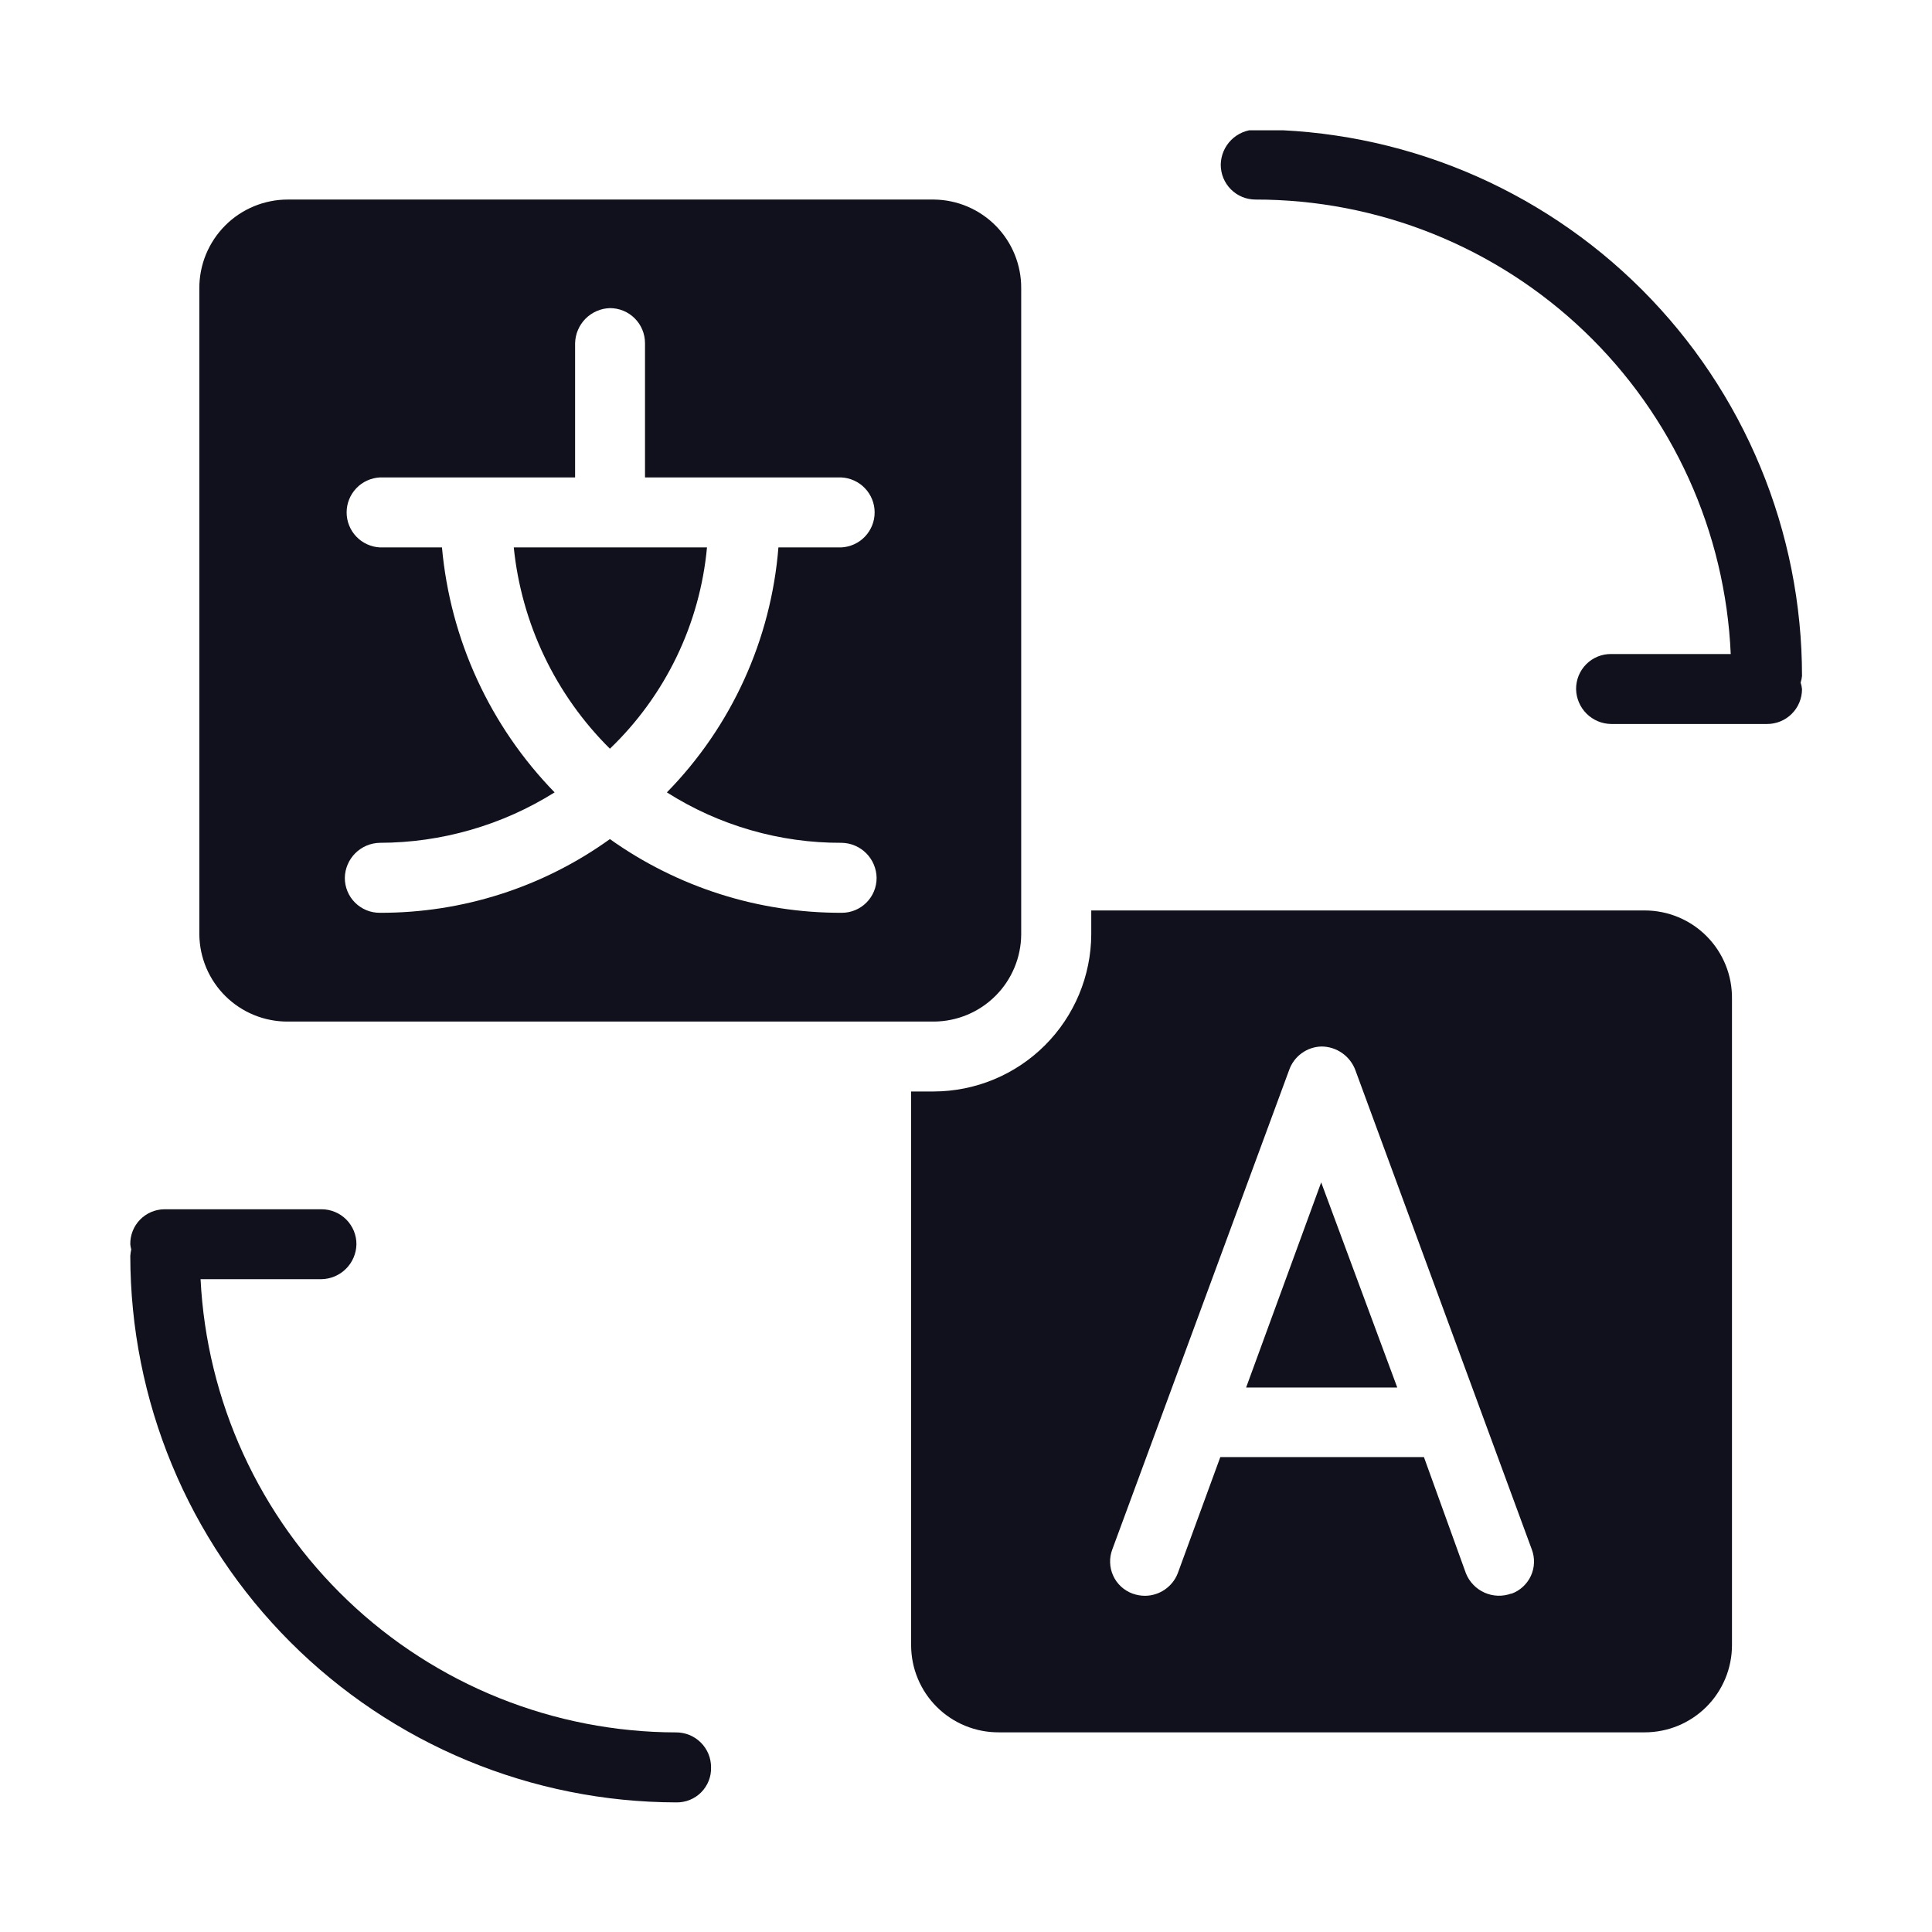
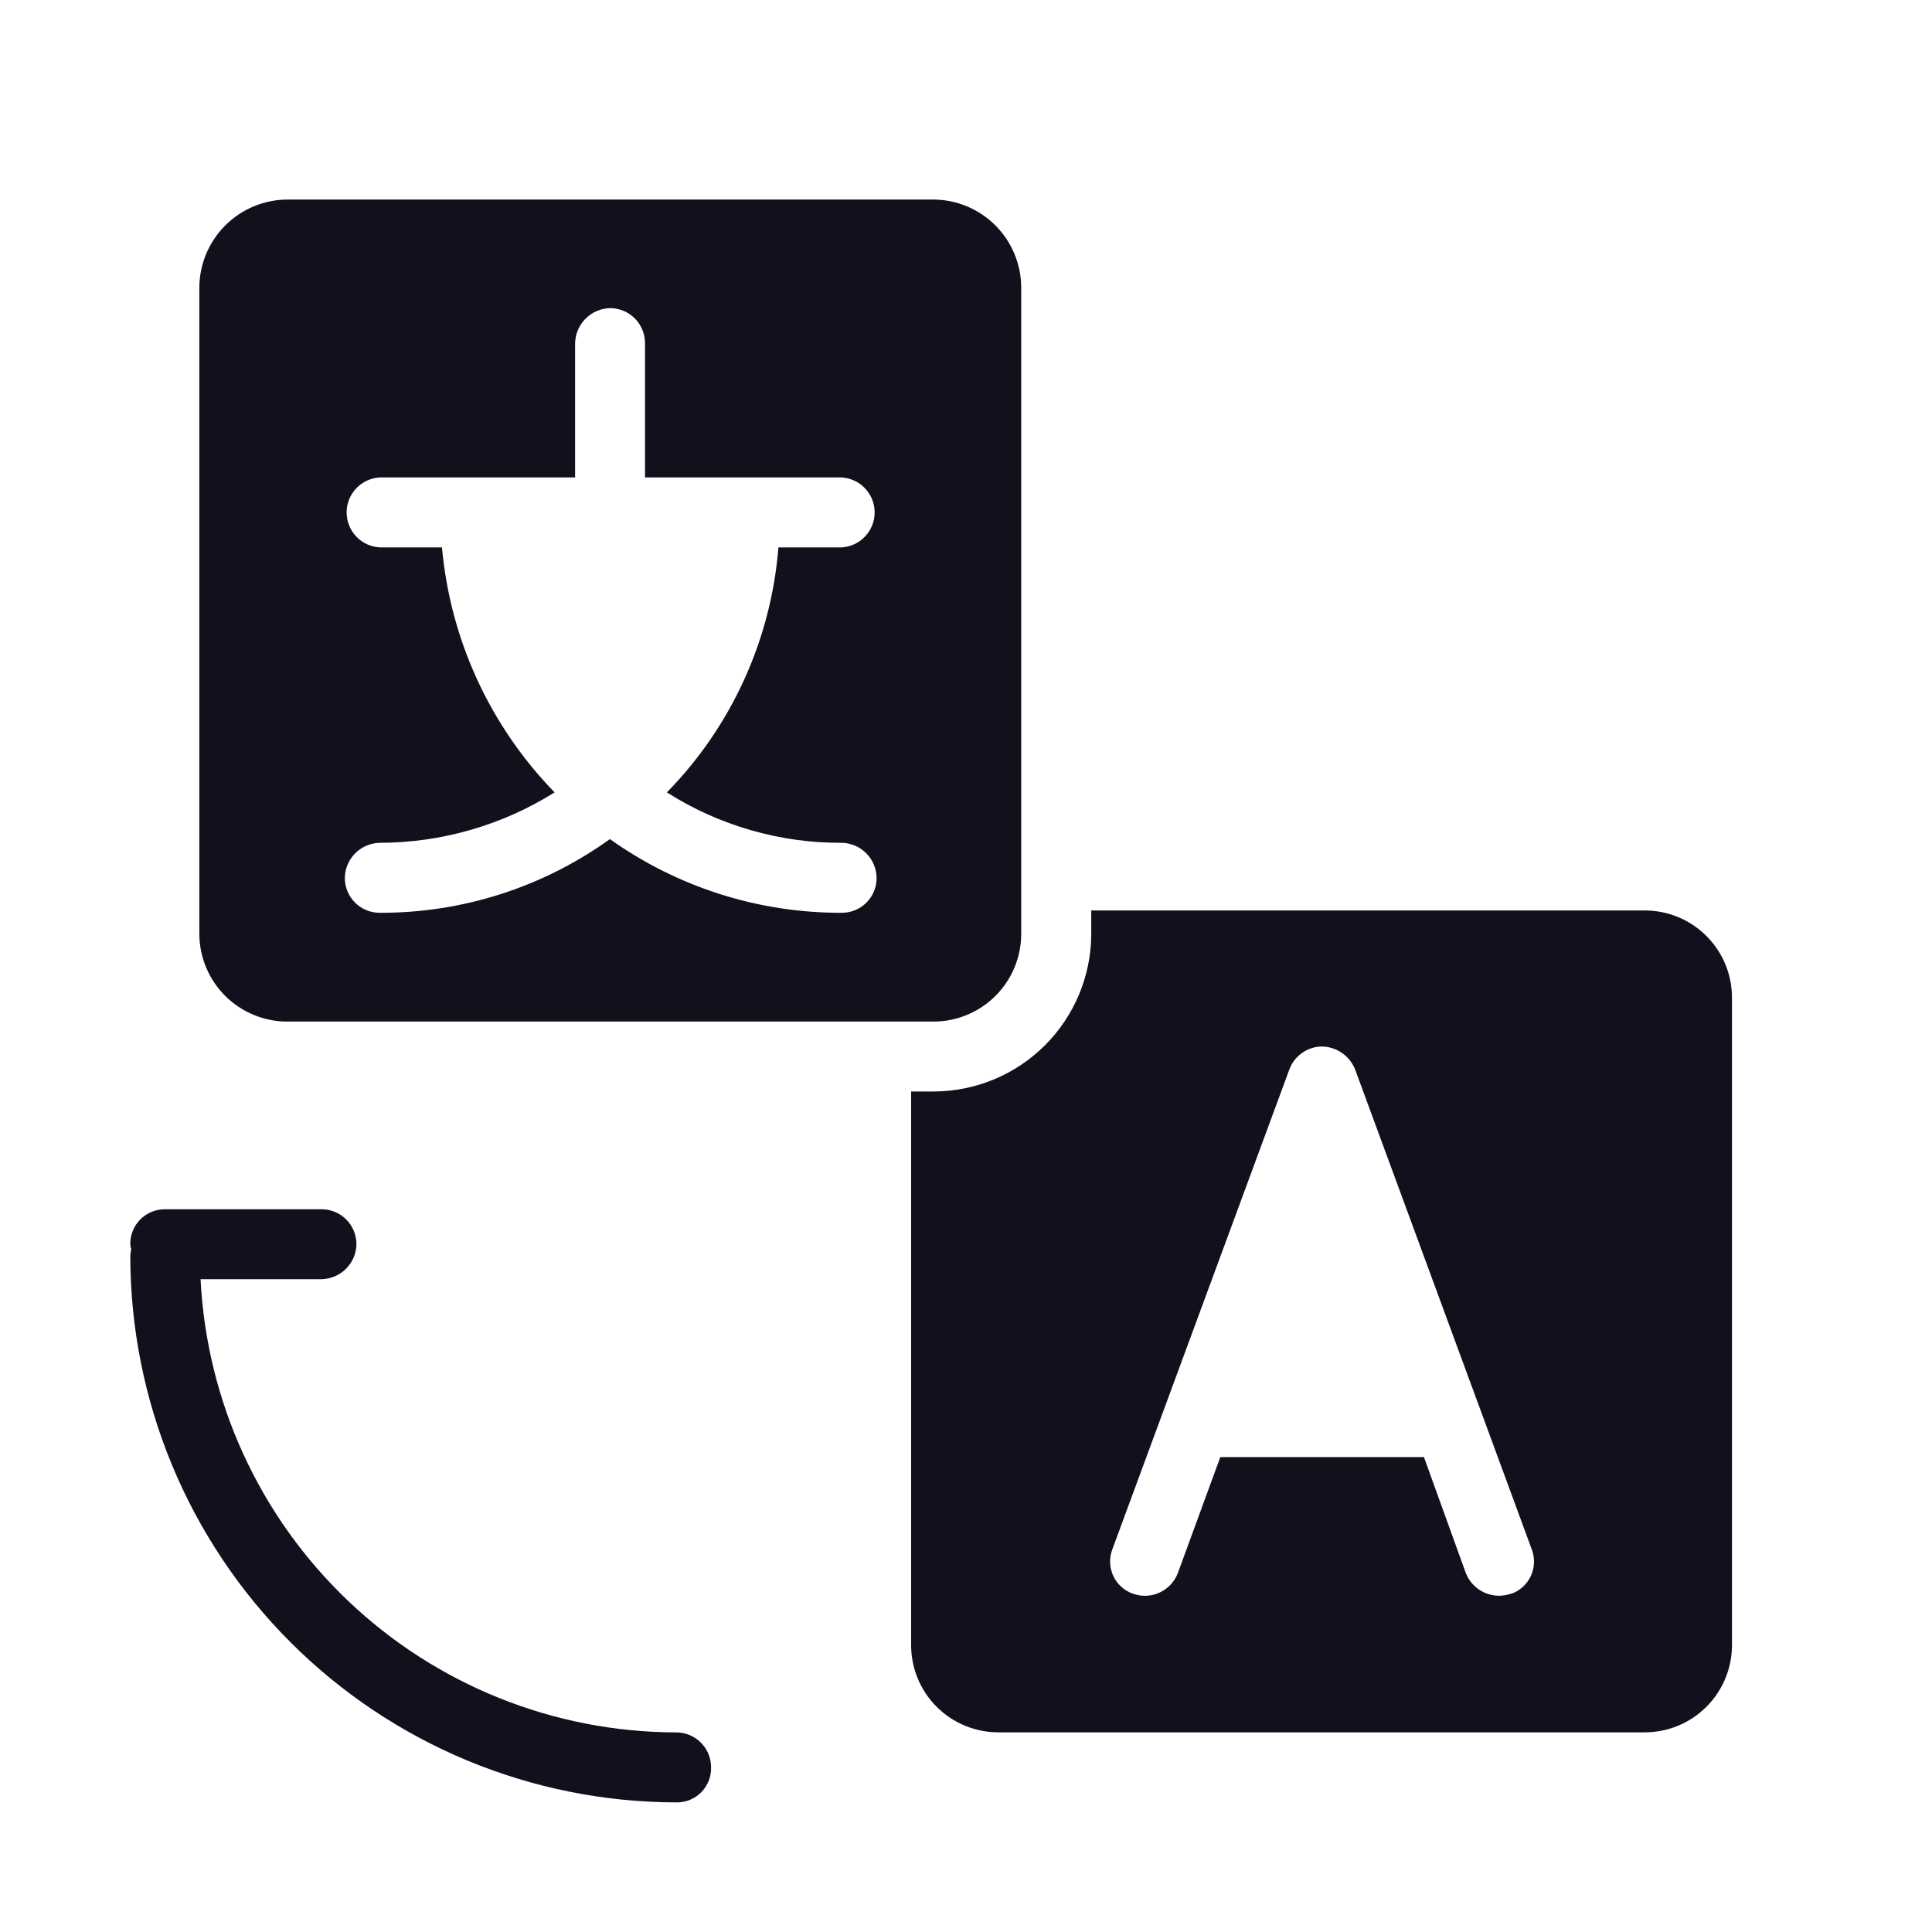
<svg xmlns="http://www.w3.org/2000/svg" width="500" viewBox="0 0 375 375" height="500" preserveAspectRatio="xMidYMid meet">
  <defs>
    <clipPath id="a3968e68e6">
      <path d="M 236 25.289 L 350 25.289 L 350 141 L 236 141 Z M 236 25.289 " clip-rule="nonzero" />
    </clipPath>
    <clipPath id="5137f34efb">
      <path d="M 25.289 234 L 139 234 L 139 350 L 25.289 350 Z M 25.289 234 " clip-rule="nonzero" />
    </clipPath>
  </defs>
-   <path fill="#11111e" d="M 118.383 145.324 C 121.055 142.762 123.48 139.98 125.652 136.984 C 127.828 133.988 129.719 130.82 131.328 127.488 C 132.938 124.152 134.238 120.699 135.227 117.133 C 136.219 113.566 136.883 109.938 137.227 106.254 L 99.723 106.254 C 100.094 109.922 100.781 113.535 101.777 117.086 C 102.773 120.641 104.066 124.078 105.656 127.41 C 107.246 130.738 109.109 133.906 111.246 136.914 C 113.383 139.922 115.762 142.727 118.383 145.324 Z M 118.383 145.324 " fill-opacity="1" fill-rule="nonzero" />
  <path fill="#11111e" d="M 198.215 181.359 L 198.215 55.926 C 198.219 55.367 198.191 54.812 198.141 54.254 C 198.09 53.699 198.008 53.148 197.902 52.602 C 197.797 52.051 197.664 51.512 197.504 50.977 C 197.348 50.441 197.16 49.914 196.953 49.398 C 196.742 48.879 196.504 48.375 196.246 47.879 C 195.984 47.387 195.703 46.906 195.395 46.441 C 195.09 45.973 194.758 45.523 194.41 45.09 C 194.059 44.656 193.688 44.238 193.297 43.844 C 192.902 43.445 192.492 43.066 192.066 42.707 C 191.637 42.352 191.191 42.016 190.73 41.703 C 190.27 41.387 189.793 41.098 189.305 40.828 C 188.812 40.562 188.312 40.316 187.797 40.098 C 187.285 39.879 186.762 39.688 186.23 39.52 C 185.695 39.352 185.156 39.211 184.609 39.098 C 184.066 38.98 183.516 38.895 182.961 38.832 C 182.406 38.773 181.848 38.738 181.289 38.734 L 55.871 38.734 C 55.309 38.73 54.746 38.758 54.184 38.812 C 53.625 38.867 53.066 38.949 52.516 39.062 C 51.965 39.172 51.418 39.309 50.879 39.469 C 50.34 39.633 49.809 39.824 49.289 40.039 C 48.77 40.254 48.262 40.492 47.766 40.758 C 47.27 41.023 46.785 41.312 46.316 41.625 C 45.848 41.938 45.398 42.273 44.961 42.633 C 44.527 42.988 44.109 43.367 43.715 43.766 C 43.316 44.164 42.938 44.582 42.582 45.016 C 42.223 45.453 41.891 45.902 41.578 46.371 C 41.266 46.84 40.977 47.324 40.711 47.82 C 40.445 48.316 40.207 48.824 39.988 49.344 C 39.773 49.867 39.586 50.395 39.422 50.934 C 39.262 51.473 39.125 52.02 39.016 52.57 C 38.906 53.125 38.824 53.68 38.77 54.242 C 38.715 54.801 38.688 55.363 38.691 55.926 L 38.691 181.359 C 38.695 181.918 38.727 182.477 38.789 183.031 C 38.848 183.586 38.934 184.137 39.047 184.684 C 39.16 185.23 39.301 185.77 39.469 186.301 C 39.633 186.836 39.828 187.359 40.043 187.871 C 40.262 188.387 40.504 188.887 40.773 189.379 C 41.039 189.867 41.328 190.344 41.645 190.805 C 41.957 191.27 42.293 191.715 42.648 192.141 C 43.008 192.57 43.387 192.98 43.781 193.371 C 44.18 193.766 44.598 194.137 45.031 194.488 C 45.465 194.84 45.914 195.168 46.383 195.473 C 46.848 195.781 47.328 196.062 47.82 196.324 C 48.316 196.582 48.82 196.82 49.34 197.027 C 49.855 197.238 50.383 197.422 50.918 197.582 C 51.453 197.742 51.996 197.871 52.543 197.977 C 53.09 198.082 53.645 198.164 54.199 198.215 C 54.754 198.266 55.312 198.289 55.871 198.285 L 181.262 198.285 C 181.816 198.281 182.367 198.254 182.918 198.195 C 183.469 198.141 184.016 198.059 184.559 197.945 C 185.102 197.836 185.641 197.699 186.168 197.539 C 186.699 197.375 187.219 197.188 187.73 196.977 C 188.242 196.762 188.742 196.523 189.23 196.262 C 189.719 196 190.191 195.715 190.652 195.41 C 191.113 195.102 191.559 194.77 191.984 194.418 C 192.414 194.066 192.824 193.695 193.215 193.305 C 193.605 192.914 193.98 192.504 194.332 192.078 C 194.684 191.648 195.016 191.207 195.324 190.746 C 195.633 190.285 195.918 189.812 196.18 189.324 C 196.441 188.836 196.68 188.336 196.895 187.828 C 197.109 187.316 197.297 186.797 197.461 186.266 C 197.625 185.738 197.762 185.199 197.871 184.656 C 197.98 184.113 198.066 183.566 198.125 183.016 C 198.18 182.465 198.211 181.914 198.215 181.359 Z M 163.375 163.59 C 163.82 163.598 164.258 163.648 164.691 163.738 C 165.125 163.832 165.547 163.965 165.953 164.141 C 166.363 164.312 166.75 164.523 167.117 164.773 C 167.484 165.023 167.824 165.305 168.137 165.617 C 168.449 165.93 168.73 166.273 168.977 166.641 C 169.227 167.008 169.434 167.398 169.605 167.805 C 169.777 168.215 169.91 168.637 170 169.07 C 170.094 169.504 170.141 169.941 170.148 170.387 C 170.148 170.832 170.109 171.273 170.023 171.711 C 169.938 172.148 169.812 172.574 169.645 172.984 C 169.473 173.398 169.266 173.789 169.02 174.16 C 168.773 174.531 168.492 174.875 168.176 175.191 C 167.863 175.508 167.52 175.789 167.148 176.035 C 166.777 176.285 166.387 176.492 165.977 176.66 C 165.562 176.832 165.137 176.961 164.699 177.047 C 164.266 177.133 163.82 177.172 163.375 177.172 C 159.371 177.184 155.387 176.887 151.426 176.277 C 147.465 175.672 143.578 174.762 139.758 173.547 C 135.941 172.332 132.238 170.832 128.656 169.039 C 125.07 167.25 121.645 165.191 118.383 162.867 C 115.148 165.191 111.754 167.25 108.199 169.039 C 104.645 170.832 100.969 172.336 97.176 173.547 C 93.387 174.762 89.523 175.672 85.586 176.281 C 81.652 176.887 77.695 177.184 73.711 177.172 C 73.266 177.172 72.824 177.133 72.387 177.047 C 71.949 176.961 71.523 176.832 71.113 176.664 C 70.699 176.492 70.309 176.285 69.938 176.035 C 69.566 175.789 69.223 175.508 68.906 175.191 C 68.59 174.875 68.309 174.535 68.062 174.164 C 67.816 173.793 67.605 173.398 67.438 172.988 C 67.266 172.574 67.141 172.148 67.055 171.711 C 66.969 171.273 66.926 170.832 66.93 170.387 C 66.938 169.941 66.984 169.504 67.078 169.07 C 67.172 168.637 67.305 168.215 67.477 167.809 C 67.648 167.398 67.859 167.012 68.109 166.645 C 68.355 166.273 68.637 165.934 68.949 165.621 C 69.262 165.305 69.605 165.023 69.973 164.777 C 70.34 164.527 70.727 164.316 71.133 164.141 C 71.543 163.969 71.965 163.836 72.398 163.742 C 72.832 163.648 73.27 163.598 73.711 163.59 C 79.715 163.578 85.602 162.742 91.367 161.078 C 97.137 159.414 102.562 156.988 107.648 153.801 C 104.539 150.605 101.723 147.172 99.199 143.496 C 96.676 139.82 94.484 135.961 92.621 131.91 C 90.758 127.859 89.254 123.68 88.105 119.371 C 86.961 115.066 86.188 110.691 85.785 106.254 L 73.77 106.254 C 73.336 106.234 72.91 106.172 72.488 106.07 C 72.066 105.969 71.66 105.828 71.266 105.648 C 70.871 105.469 70.496 105.254 70.141 105.004 C 69.789 104.754 69.461 104.469 69.164 104.156 C 68.863 103.844 68.598 103.504 68.363 103.141 C 68.129 102.777 67.93 102.395 67.77 101.992 C 67.605 101.59 67.484 101.176 67.402 100.75 C 67.32 100.324 67.281 99.895 67.281 99.461 C 67.281 99.027 67.32 98.598 67.402 98.172 C 67.484 97.746 67.605 97.332 67.77 96.93 C 67.93 96.527 68.129 96.145 68.363 95.781 C 68.598 95.418 68.863 95.078 69.164 94.766 C 69.461 94.449 69.789 94.168 70.141 93.918 C 70.496 93.668 70.871 93.453 71.266 93.273 C 71.66 93.094 72.066 92.953 72.488 92.852 C 72.91 92.75 73.336 92.688 73.77 92.668 L 111.625 92.668 L 111.625 66.617 C 111.637 66.176 111.688 65.738 111.781 65.305 C 111.871 64.875 112.004 64.453 112.18 64.047 C 112.352 63.641 112.562 63.254 112.809 62.887 C 113.055 62.52 113.332 62.176 113.645 61.863 C 113.957 61.551 114.293 61.266 114.66 61.02 C 115.023 60.77 115.41 60.555 115.816 60.379 C 116.223 60.203 116.641 60.066 117.07 59.969 C 117.504 59.875 117.941 59.82 118.383 59.805 C 118.828 59.805 119.273 59.848 119.711 59.934 C 120.152 60.02 120.578 60.148 120.992 60.32 C 121.406 60.492 121.797 60.699 122.172 60.949 C 122.543 61.199 122.887 61.48 123.203 61.797 C 123.52 62.113 123.801 62.457 124.051 62.828 C 124.301 63.203 124.508 63.594 124.68 64.008 C 124.852 64.422 124.98 64.848 125.066 65.289 C 125.152 65.727 125.195 66.172 125.195 66.617 L 125.195 92.668 L 163.277 92.668 C 163.711 92.688 164.137 92.75 164.559 92.852 C 164.98 92.953 165.387 93.094 165.781 93.273 C 166.176 93.453 166.551 93.668 166.906 93.918 C 167.258 94.168 167.586 94.449 167.883 94.766 C 168.184 95.078 168.449 95.418 168.684 95.781 C 168.918 96.145 169.117 96.527 169.277 96.93 C 169.441 97.332 169.562 97.746 169.645 98.172 C 169.727 98.598 169.766 99.027 169.766 99.461 C 169.766 99.895 169.727 100.324 169.645 100.75 C 169.562 101.176 169.441 101.59 169.277 101.992 C 169.117 102.395 168.918 102.777 168.684 103.141 C 168.449 103.504 168.184 103.844 167.883 104.156 C 167.586 104.469 167.258 104.754 166.906 105.004 C 166.551 105.254 166.176 105.469 165.781 105.648 C 165.387 105.828 164.98 105.969 164.559 106.07 C 164.137 106.172 163.711 106.234 163.277 106.254 L 151.09 106.254 C 150.738 110.691 150 115.066 148.883 119.379 C 147.77 123.691 146.285 127.875 144.441 131.926 C 142.594 135.98 140.414 139.844 137.895 143.516 C 135.375 147.191 132.559 150.617 129.441 153.801 C 134.512 157.02 139.934 159.465 145.707 161.129 C 151.48 162.793 157.367 163.613 163.375 163.59 Z M 163.375 163.59 " fill-opacity="1" fill-rule="nonzero" />
  <path fill="#11111e" d="M 319.25 176.719 L 211.812 176.719 L 211.812 181.359 C 211.809 182.359 211.754 183.355 211.652 184.348 C 211.551 185.34 211.398 186.328 211.199 187.305 C 211 188.285 210.754 189.25 210.461 190.207 C 210.168 191.16 209.828 192.098 209.445 193.02 C 209.059 193.941 208.629 194.84 208.156 195.719 C 207.684 196.602 207.172 197.453 206.613 198.281 C 206.059 199.113 205.461 199.914 204.828 200.684 C 204.191 201.453 203.523 202.191 202.816 202.898 C 202.109 203.602 201.371 204.273 200.598 204.906 C 199.824 205.539 199.023 206.133 198.195 206.688 C 197.363 207.242 196.508 207.754 195.629 208.227 C 194.746 208.699 193.848 209.125 192.926 209.508 C 192.004 209.891 191.062 210.23 190.109 210.52 C 189.152 210.812 188.188 211.055 187.207 211.254 C 186.23 211.449 185.242 211.598 184.25 211.699 C 183.258 211.801 182.262 211.852 181.262 211.855 L 176.848 211.855 L 176.848 319.32 C 176.848 319.875 176.875 320.43 176.93 320.984 C 176.984 321.535 177.066 322.086 177.176 322.633 C 177.281 323.176 177.418 323.715 177.578 324.246 C 177.742 324.781 177.93 325.301 178.145 325.816 C 178.355 326.328 178.594 326.832 178.859 327.32 C 179.121 327.812 179.406 328.289 179.715 328.75 C 180.027 329.211 180.359 329.656 180.711 330.086 C 181.066 330.516 181.441 330.926 181.832 331.316 C 182.227 331.711 182.641 332.082 183.07 332.434 C 183.504 332.785 183.949 333.113 184.414 333.422 C 184.875 333.73 185.355 334.012 185.844 334.273 C 186.336 334.535 186.84 334.77 187.355 334.98 C 187.867 335.191 188.391 335.375 188.926 335.535 C 189.457 335.695 189.996 335.828 190.543 335.934 C 191.09 336.039 191.637 336.121 192.191 336.172 C 192.746 336.223 193.301 336.246 193.855 336.246 L 319.25 336.246 C 319.805 336.246 320.355 336.219 320.906 336.164 C 321.461 336.109 322.008 336.027 322.551 335.918 C 323.094 335.812 323.633 335.676 324.16 335.516 C 324.691 335.355 325.215 335.168 325.727 334.957 C 326.238 334.746 326.738 334.508 327.227 334.246 C 327.715 333.984 328.191 333.699 328.652 333.391 C 329.113 333.086 329.559 332.754 329.984 332.402 C 330.414 332.051 330.824 331.68 331.219 331.289 C 331.609 330.895 331.98 330.484 332.332 330.059 C 332.684 329.629 333.016 329.184 333.32 328.723 C 333.629 328.262 333.914 327.785 334.176 327.297 C 334.438 326.809 334.672 326.309 334.887 325.797 C 335.098 325.285 335.285 324.762 335.445 324.23 C 335.605 323.703 335.742 323.164 335.848 322.621 C 335.957 322.078 336.039 321.531 336.094 320.977 C 336.148 320.426 336.176 319.875 336.176 319.32 L 336.176 193.887 C 336.184 193.324 336.164 192.77 336.113 192.211 C 336.066 191.652 335.992 191.098 335.891 190.551 C 335.789 190 335.66 189.457 335.504 188.918 C 335.348 188.383 335.164 187.852 334.957 187.336 C 334.746 186.816 334.512 186.309 334.254 185.812 C 333.996 185.316 333.711 184.836 333.406 184.367 C 333.098 183.898 332.77 183.445 332.418 183.012 C 332.066 182.578 331.695 182.16 331.301 181.762 C 330.91 181.363 330.5 180.984 330.066 180.629 C 329.637 180.27 329.191 179.934 328.727 179.621 C 328.266 179.309 327.785 179.02 327.293 178.754 C 326.801 178.488 326.297 178.246 325.781 178.031 C 325.266 177.816 324.738 177.625 324.207 177.461 C 323.672 177.297 323.129 177.16 322.582 177.051 C 322.031 176.941 321.48 176.859 320.922 176.801 C 320.367 176.746 319.809 176.719 319.25 176.719 Z M 293.352 309.305 C 292.934 309.457 292.504 309.57 292.062 309.641 C 291.621 309.711 291.18 309.742 290.734 309.727 C 290.289 309.711 289.848 309.652 289.414 309.555 C 288.977 309.453 288.559 309.312 288.148 309.133 C 287.742 308.949 287.355 308.73 286.988 308.477 C 286.625 308.219 286.285 307.93 285.977 307.609 C 285.668 307.289 285.391 306.941 285.148 306.566 C 284.906 306.191 284.703 305.797 284.535 305.383 L 276.383 282.816 L 236.863 282.816 L 228.598 305.383 C 228.348 306.023 228.008 306.609 227.582 307.148 C 227.152 307.684 226.656 308.148 226.09 308.535 C 225.527 308.926 224.914 309.223 224.262 309.426 C 223.605 309.633 222.938 309.738 222.25 309.742 C 221.406 309.742 220.59 309.594 219.797 309.305 C 219.387 309.152 218.992 308.961 218.621 308.73 C 218.246 308.504 217.902 308.238 217.582 307.941 C 217.262 307.641 216.973 307.316 216.715 306.961 C 216.461 306.605 216.242 306.227 216.062 305.828 C 215.879 305.43 215.742 305.016 215.641 304.59 C 215.543 304.164 215.484 303.73 215.473 303.293 C 215.457 302.855 215.488 302.422 215.559 301.992 C 215.633 301.559 215.746 301.137 215.902 300.73 L 250.207 207.734 C 250.434 207.074 250.754 206.465 251.168 205.902 C 251.582 205.34 252.07 204.855 252.637 204.441 C 253.199 204.031 253.812 203.711 254.473 203.484 C 255.133 203.262 255.812 203.141 256.512 203.125 C 257.227 203.129 257.93 203.238 258.613 203.457 C 259.293 203.676 259.93 203.992 260.516 204.402 C 261.105 204.816 261.617 205.305 262.055 205.875 C 262.492 206.441 262.836 207.062 263.082 207.734 L 297.316 300.73 C 297.473 301.141 297.586 301.566 297.66 302 C 297.734 302.438 297.762 302.875 297.746 303.316 C 297.734 303.758 297.676 304.195 297.574 304.625 C 297.473 305.055 297.328 305.469 297.145 305.871 C 296.957 306.27 296.738 306.652 296.477 307.008 C 296.215 307.363 295.922 307.691 295.598 307.992 C 295.273 308.289 294.922 308.551 294.543 308.781 C 294.164 309.008 293.77 309.199 293.352 309.348 Z M 293.352 309.305 " fill-opacity="1" fill-rule="nonzero" />
-   <path fill="#11111e" d="M 241.871 269.316 L 271.207 269.316 L 256.441 229.5 Z M 241.871 269.316 " fill-opacity="1" fill-rule="nonzero" />
  <g clip-path="url(#a3968e68e6)">
-     <path fill="#11111e" d="M 349.77 131.219 C 349.77 129.48 349.727 127.746 349.641 126.016 C 349.559 124.281 349.43 122.551 349.258 120.824 C 349.086 119.098 348.875 117.375 348.621 115.656 C 348.363 113.941 348.066 112.23 347.73 110.527 C 347.391 108.828 347.008 107.133 346.586 105.449 C 346.164 103.766 345.703 102.094 345.199 100.434 C 344.695 98.773 344.148 97.125 343.566 95.492 C 342.98 93.855 342.355 92.238 341.691 90.637 C 341.027 89.031 340.324 87.445 339.582 85.875 C 338.84 84.309 338.059 82.758 337.242 81.227 C 336.422 79.695 335.566 78.188 334.676 76.699 C 333.781 75.211 332.855 73.742 331.891 72.301 C 330.926 70.855 329.926 69.438 328.895 68.043 C 327.859 66.652 326.793 65.281 325.691 63.941 C 324.59 62.598 323.457 61.285 322.289 60 C 321.125 58.715 319.93 57.457 318.703 56.23 C 317.473 55.004 316.219 53.805 314.934 52.641 C 313.645 51.473 312.332 50.34 310.992 49.238 C 309.648 48.137 308.281 47.07 306.887 46.035 C 305.492 45.004 304.074 44.004 302.633 43.039 C 301.188 42.074 299.723 41.145 298.234 40.254 C 296.746 39.359 295.238 38.504 293.707 37.688 C 292.176 36.867 290.625 36.09 289.059 35.344 C 287.488 34.602 285.902 33.898 284.301 33.234 C 282.695 32.57 281.078 31.945 279.441 31.359 C 277.809 30.777 276.16 30.23 274.5 29.727 C 272.84 29.223 271.168 28.758 269.484 28.336 C 267.801 27.914 266.109 27.535 264.406 27.195 C 262.703 26.855 260.996 26.559 259.277 26.305 C 257.562 26.047 255.84 25.836 254.113 25.664 C 252.387 25.492 250.656 25.367 248.922 25.281 C 247.188 25.195 245.453 25.148 243.719 25.148 C 243.273 25.16 242.836 25.211 242.402 25.305 C 241.969 25.398 241.547 25.531 241.137 25.707 C 240.73 25.879 240.344 26.094 239.977 26.34 C 239.609 26.59 239.27 26.871 238.957 27.188 C 238.645 27.504 238.363 27.844 238.117 28.215 C 237.867 28.582 237.66 28.969 237.488 29.379 C 237.316 29.789 237.184 30.211 237.094 30.645 C 237 31.078 236.953 31.52 236.945 31.961 C 236.945 32.406 236.988 32.848 237.074 33.285 C 237.156 33.723 237.285 34.145 237.453 34.559 C 237.625 34.969 237.832 35.359 238.078 35.73 C 238.328 36.102 238.605 36.441 238.922 36.758 C 239.238 37.074 239.578 37.352 239.949 37.602 C 240.32 37.848 240.711 38.055 241.121 38.227 C 241.535 38.395 241.957 38.523 242.395 38.605 C 242.832 38.691 243.273 38.734 243.719 38.734 C 245.184 38.73 246.652 38.766 248.121 38.836 C 249.586 38.906 251.051 39.012 252.512 39.148 C 253.973 39.289 255.43 39.465 256.883 39.672 C 258.336 39.879 259.785 40.125 261.227 40.402 C 262.668 40.68 264.102 40.992 265.527 41.34 C 266.953 41.688 268.371 42.066 269.781 42.48 C 271.188 42.895 272.586 43.34 273.973 43.824 C 275.359 44.305 276.734 44.816 278.098 45.363 C 279.461 45.91 280.809 46.488 282.145 47.102 C 283.48 47.711 284.801 48.352 286.105 49.027 C 287.406 49.699 288.695 50.406 289.965 51.141 C 291.238 51.875 292.488 52.641 293.723 53.438 C 294.957 54.23 296.172 55.055 297.367 55.91 C 298.562 56.762 299.734 57.645 300.887 58.551 C 302.043 59.461 303.172 60.398 304.281 61.359 C 305.387 62.324 306.473 63.312 307.535 64.328 C 308.594 65.34 309.629 66.383 310.641 67.445 C 311.652 68.508 312.637 69.598 313.598 70.707 C 314.559 71.82 315.488 72.953 316.395 74.109 C 317.301 75.266 318.176 76.441 319.027 77.641 C 319.875 78.836 320.695 80.055 321.484 81.293 C 322.277 82.527 323.039 83.781 323.77 85.055 C 324.5 86.328 325.199 87.621 325.871 88.926 C 326.539 90.23 327.176 91.555 327.785 92.891 C 328.391 94.227 328.965 95.578 329.508 96.941 C 330.047 98.309 330.559 99.684 331.035 101.074 C 331.512 102.461 331.953 103.859 332.363 105.27 C 332.773 106.68 333.148 108.098 333.488 109.527 C 333.832 110.957 334.137 112.391 334.41 113.832 C 334.684 115.273 334.922 116.723 335.129 118.176 C 335.332 119.633 335.5 121.09 335.637 122.551 C 335.77 124.012 335.871 125.477 335.934 126.945 L 312.73 126.945 C 312.285 126.938 311.84 126.98 311.398 127.062 C 310.957 127.148 310.531 127.273 310.113 127.441 C 309.699 127.613 309.305 127.82 308.93 128.07 C 308.555 128.316 308.211 128.602 307.895 128.918 C 307.578 129.234 307.293 129.582 307.047 129.953 C 306.797 130.328 306.59 130.723 306.418 131.137 C 306.25 131.555 306.121 131.98 306.039 132.422 C 305.953 132.863 305.914 133.309 305.918 133.758 C 305.926 134.199 305.977 134.641 306.07 135.074 C 306.164 135.508 306.297 135.93 306.473 136.336 C 306.645 136.746 306.859 137.133 307.105 137.5 C 307.355 137.867 307.641 138.211 307.953 138.523 C 308.27 138.836 308.609 139.117 308.98 139.363 C 309.348 139.609 309.738 139.82 310.148 139.992 C 310.559 140.164 310.98 140.293 311.414 140.383 C 311.848 140.473 312.289 140.52 312.73 140.527 L 342.957 140.527 C 343.406 140.531 343.848 140.488 344.285 140.402 C 344.723 140.32 345.148 140.191 345.562 140.023 C 345.977 139.855 346.367 139.648 346.742 139.402 C 347.113 139.152 347.457 138.875 347.773 138.559 C 348.09 138.246 348.371 137.902 348.621 137.531 C 348.871 137.16 349.082 136.77 349.25 136.355 C 349.422 135.945 349.555 135.52 349.641 135.082 C 349.727 134.645 349.77 134.203 349.77 133.758 C 349.727 133.324 349.637 132.902 349.504 132.488 C 349.633 132.07 349.723 131.648 349.77 131.219 Z M 349.77 131.219 " fill-opacity="1" fill-rule="nonzero" />
-   </g>
+     </g>
  <g clip-path="url(#5137f34efb)">
    <path fill="#11111e" d="M 131.191 336.258 C 129.723 336.254 128.262 336.219 126.797 336.145 C 125.336 336.07 123.875 335.965 122.418 335.82 C 120.957 335.68 119.504 335.504 118.055 335.289 C 116.605 335.078 115.16 334.832 113.723 334.555 C 112.285 334.273 110.855 333.961 109.434 333.613 C 108.008 333.266 106.594 332.883 105.191 332.469 C 103.785 332.055 102.391 331.605 101.008 331.125 C 99.625 330.645 98.254 330.129 96.895 329.586 C 95.535 329.039 94.188 328.461 92.855 327.852 C 91.523 327.242 90.207 326.598 88.906 325.926 C 87.605 325.254 86.32 324.551 85.051 323.816 C 83.785 323.086 82.535 322.32 81.301 321.527 C 80.07 320.734 78.859 319.914 77.664 319.066 C 76.473 318.215 75.301 317.336 74.148 316.43 C 73 315.523 71.867 314.59 70.762 313.633 C 69.656 312.672 68.57 311.688 67.512 310.676 C 66.453 309.664 65.414 308.629 64.406 307.57 C 63.395 306.512 62.41 305.426 61.449 304.32 C 60.488 303.215 59.555 302.086 58.648 300.934 C 57.746 299.781 56.867 298.609 56.016 297.418 C 55.164 296.227 54.344 295.012 53.551 293.781 C 52.758 292.551 51.996 291.301 51.262 290.031 C 50.527 288.762 49.824 287.477 49.152 286.176 C 48.48 284.875 47.84 283.559 47.227 282.227 C 46.617 280.895 46.039 279.551 45.492 278.191 C 44.945 276.832 44.434 275.461 43.953 274.078 C 43.473 272.691 43.023 271.301 42.609 269.895 C 42.191 268.488 41.812 267.074 41.465 265.652 C 41.117 264.23 40.801 262.801 40.523 261.359 C 40.242 259.922 39.996 258.48 39.785 257.031 C 39.574 255.582 39.395 254.125 39.254 252.668 C 39.109 251.211 39.004 249.75 38.93 248.289 L 62.387 248.289 C 62.828 248.281 63.27 248.23 63.703 248.141 C 64.137 248.047 64.555 247.914 64.965 247.742 C 65.371 247.57 65.762 247.359 66.129 247.113 C 66.496 246.867 66.836 246.586 67.152 246.273 C 67.465 245.961 67.746 245.621 67.996 245.254 C 68.246 244.887 68.457 244.5 68.629 244.094 C 68.805 243.684 68.938 243.266 69.031 242.832 C 69.125 242.398 69.176 241.961 69.184 241.516 C 69.188 241.07 69.145 240.629 69.059 240.188 C 68.973 239.75 68.844 239.324 68.676 238.91 C 68.504 238.496 68.297 238.105 68.047 237.734 C 67.801 237.363 67.52 237.016 67.203 236.703 C 66.887 236.387 66.543 236.105 66.172 235.855 C 65.797 235.609 65.406 235.398 64.992 235.23 C 64.578 235.059 64.152 234.93 63.715 234.844 C 63.277 234.758 62.832 234.715 62.387 234.719 L 31.891 234.719 C 31.453 234.723 31.016 234.77 30.586 234.863 C 30.152 234.953 29.734 235.086 29.332 235.258 C 28.926 235.434 28.543 235.645 28.18 235.895 C 27.816 236.145 27.48 236.426 27.176 236.742 C 26.867 237.059 26.594 237.402 26.355 237.773 C 26.117 238.141 25.918 238.531 25.754 238.941 C 25.594 239.352 25.473 239.773 25.395 240.207 C 25.316 240.641 25.281 241.078 25.289 241.516 C 25.32 241.852 25.383 242.18 25.473 242.504 C 25.387 242.922 25.324 243.348 25.289 243.773 C 25.293 245.508 25.336 247.242 25.422 248.973 C 25.508 250.707 25.637 252.438 25.809 254.16 C 25.977 255.887 26.191 257.609 26.445 259.324 C 26.703 261.039 27 262.75 27.34 264.449 C 27.676 266.152 28.059 267.844 28.48 269.523 C 28.902 271.207 29.363 272.879 29.867 274.539 C 30.371 276.199 30.918 277.844 31.5 279.477 C 32.086 281.109 32.711 282.727 33.375 284.332 C 34.039 285.934 34.742 287.52 35.48 289.086 C 36.223 290.652 37.004 292.203 37.82 293.734 C 38.641 295.262 39.492 296.77 40.387 298.258 C 41.277 299.746 42.203 301.211 43.168 302.656 C 44.129 304.098 45.129 305.516 46.16 306.91 C 47.195 308.301 48.262 309.668 49.359 311.012 C 50.461 312.352 51.594 313.664 52.758 314.949 C 53.922 316.238 55.117 317.492 56.344 318.719 C 57.57 319.945 58.824 321.145 60.109 322.309 C 61.395 323.473 62.707 324.609 64.047 325.707 C 65.387 326.809 66.754 327.879 68.145 328.91 C 69.539 329.945 70.953 330.945 72.395 331.91 C 73.836 332.875 75.301 333.805 76.789 334.695 C 78.277 335.59 79.785 336.445 81.312 337.266 C 82.84 338.082 84.391 338.863 85.957 339.609 C 87.523 340.352 89.109 341.055 90.711 341.723 C 92.312 342.387 93.93 343.012 95.562 343.598 C 97.195 344.184 98.84 344.73 100.5 345.234 C 102.16 345.742 103.828 346.207 105.512 346.629 C 107.195 347.051 108.887 347.434 110.586 347.773 C 112.285 348.117 113.996 348.414 115.711 348.672 C 117.426 348.93 119.145 349.145 120.871 349.316 C 122.598 349.488 124.328 349.617 126.059 349.707 C 127.793 349.793 129.527 349.84 131.262 349.844 C 131.707 349.852 132.152 349.816 132.594 349.734 C 133.035 349.656 133.465 349.531 133.883 349.363 C 134.297 349.195 134.691 348.984 135.066 348.738 C 135.441 348.488 135.785 348.207 136.102 347.887 C 136.418 347.566 136.699 347.219 136.941 346.844 C 137.188 346.469 137.395 346.074 137.559 345.656 C 137.723 345.238 137.844 344.809 137.922 344.367 C 137.996 343.922 138.031 343.477 138.016 343.027 C 138.016 342.582 137.973 342.141 137.887 341.699 C 137.801 341.262 137.672 340.836 137.5 340.422 C 137.328 340.012 137.117 339.617 136.867 339.246 C 136.617 338.875 136.336 338.531 136.016 338.219 C 135.699 337.902 135.355 337.621 134.98 337.375 C 134.609 337.129 134.215 336.922 133.801 336.754 C 133.387 336.586 132.957 336.461 132.52 336.379 C 132.078 336.293 131.637 336.254 131.191 336.258 Z M 131.191 336.258 " fill-opacity="1" fill-rule="nonzero" />
  </g>
</svg>